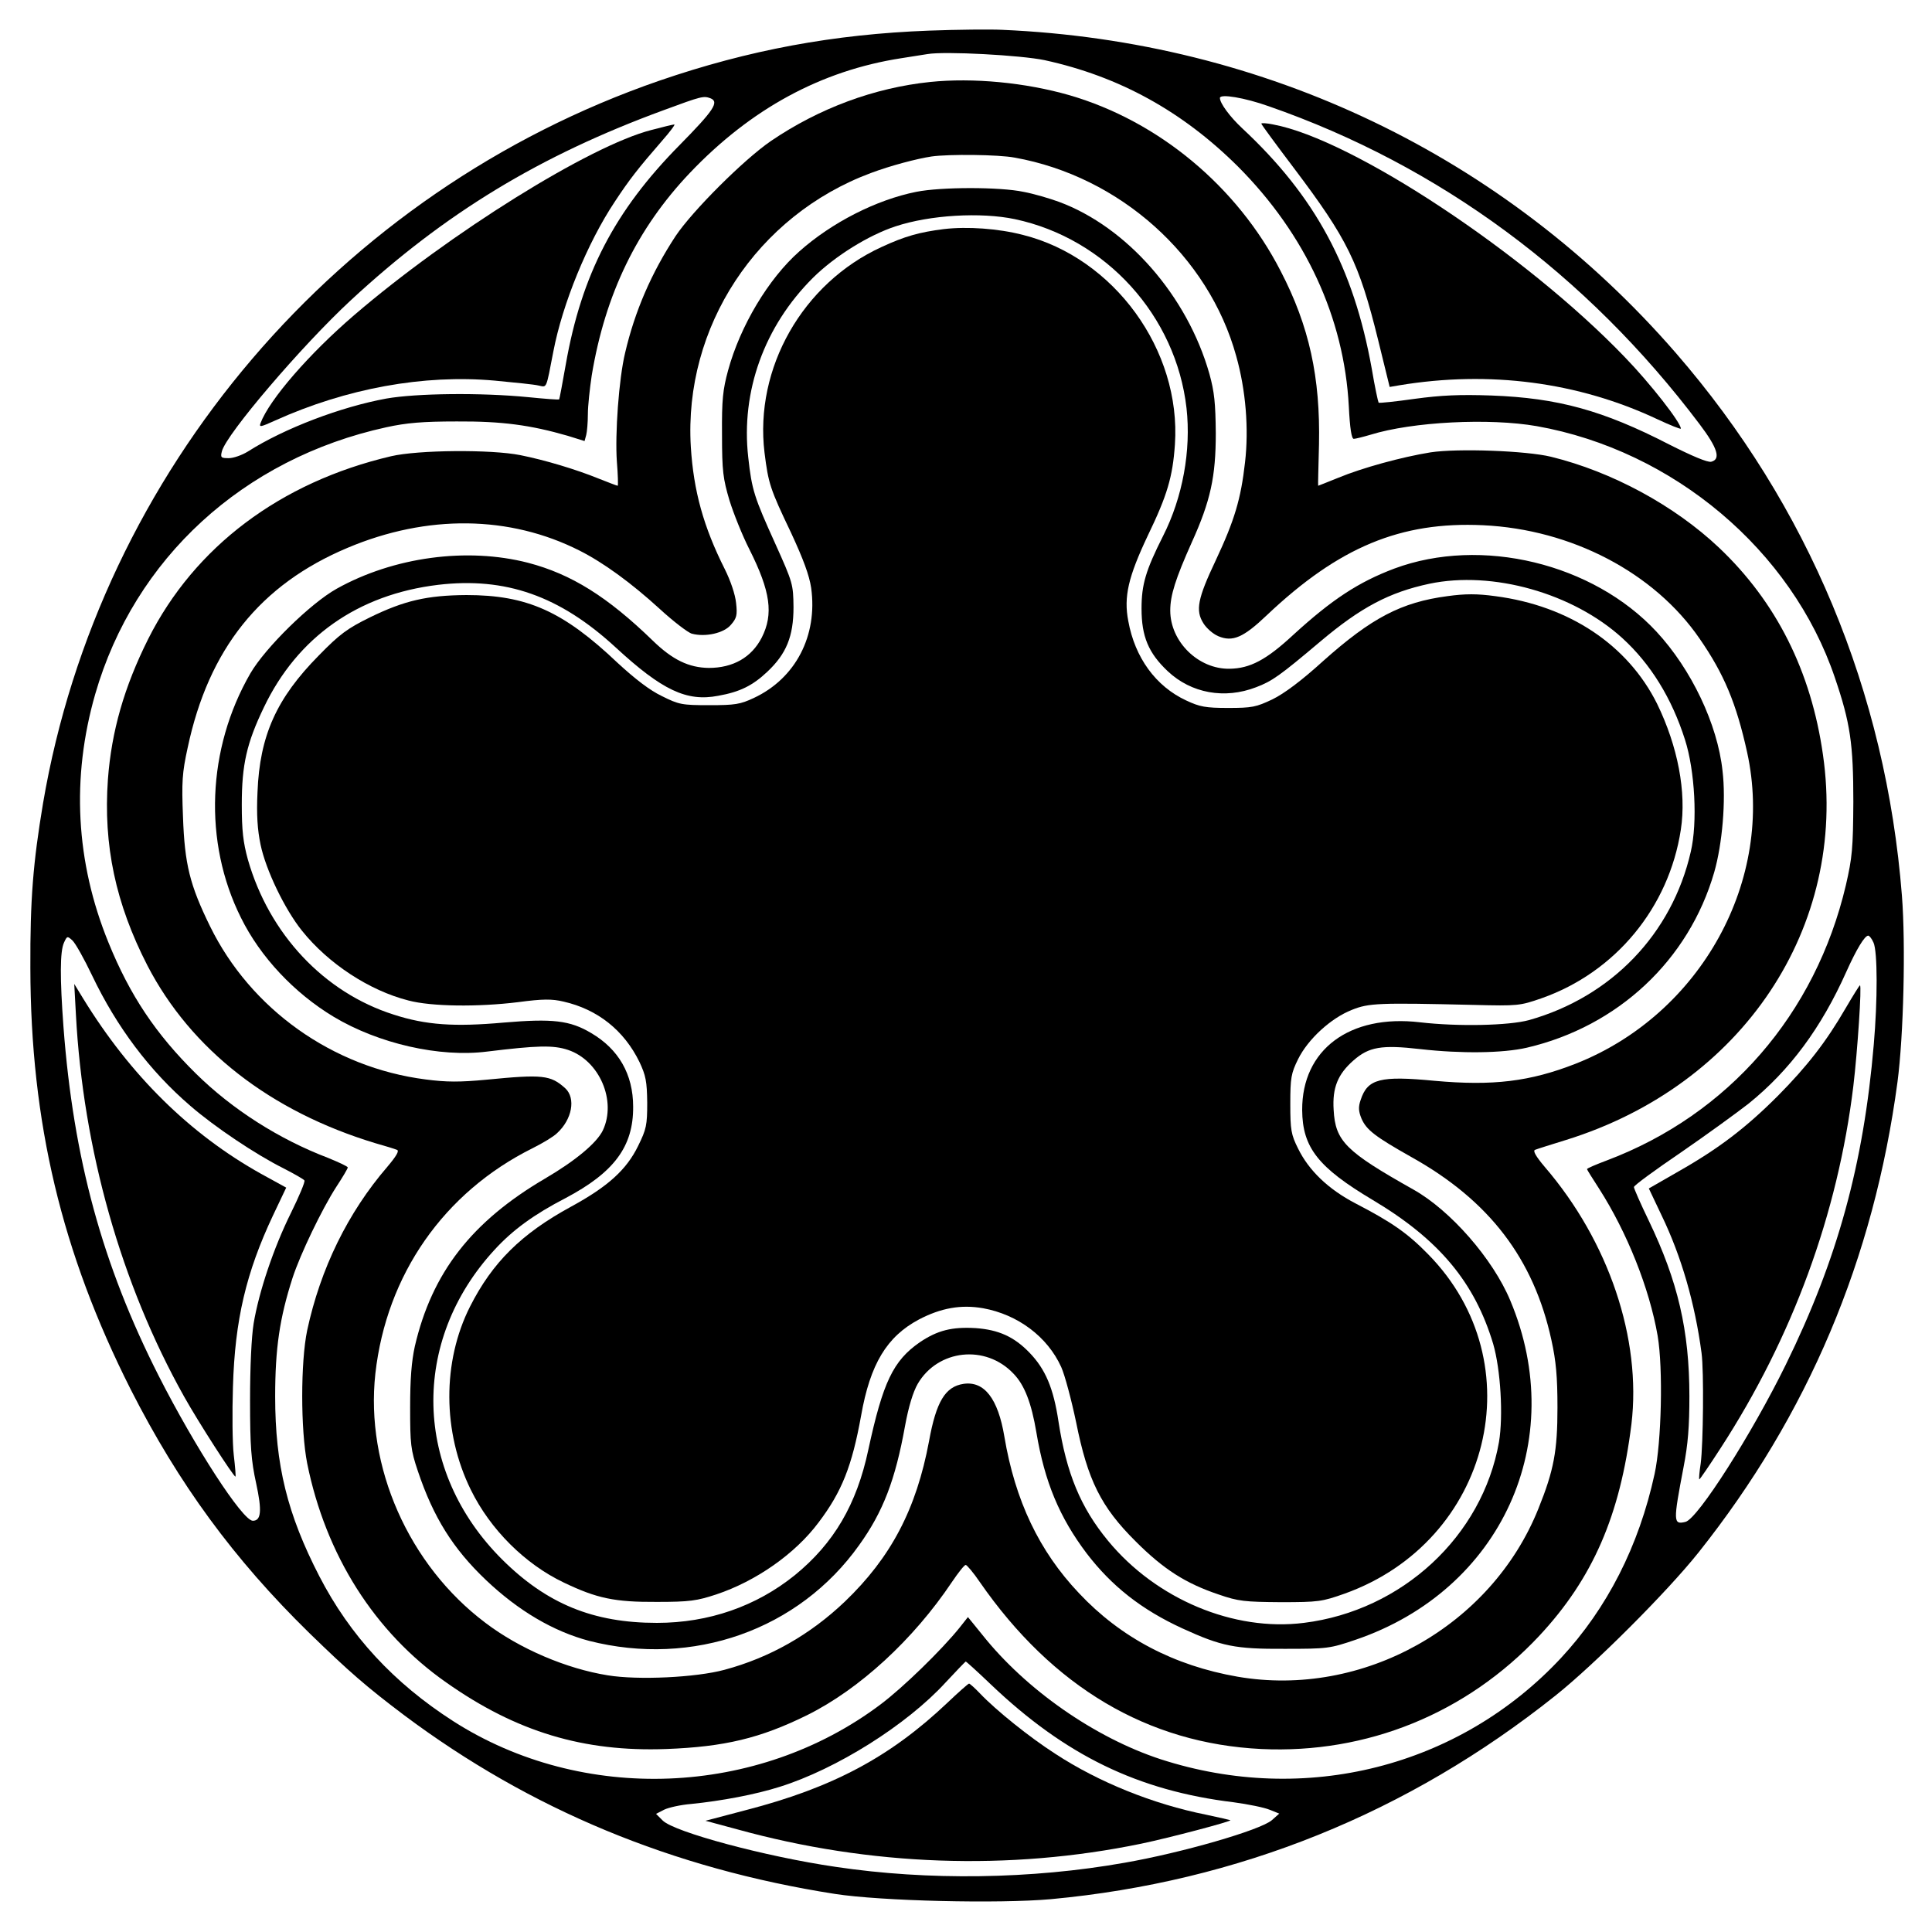
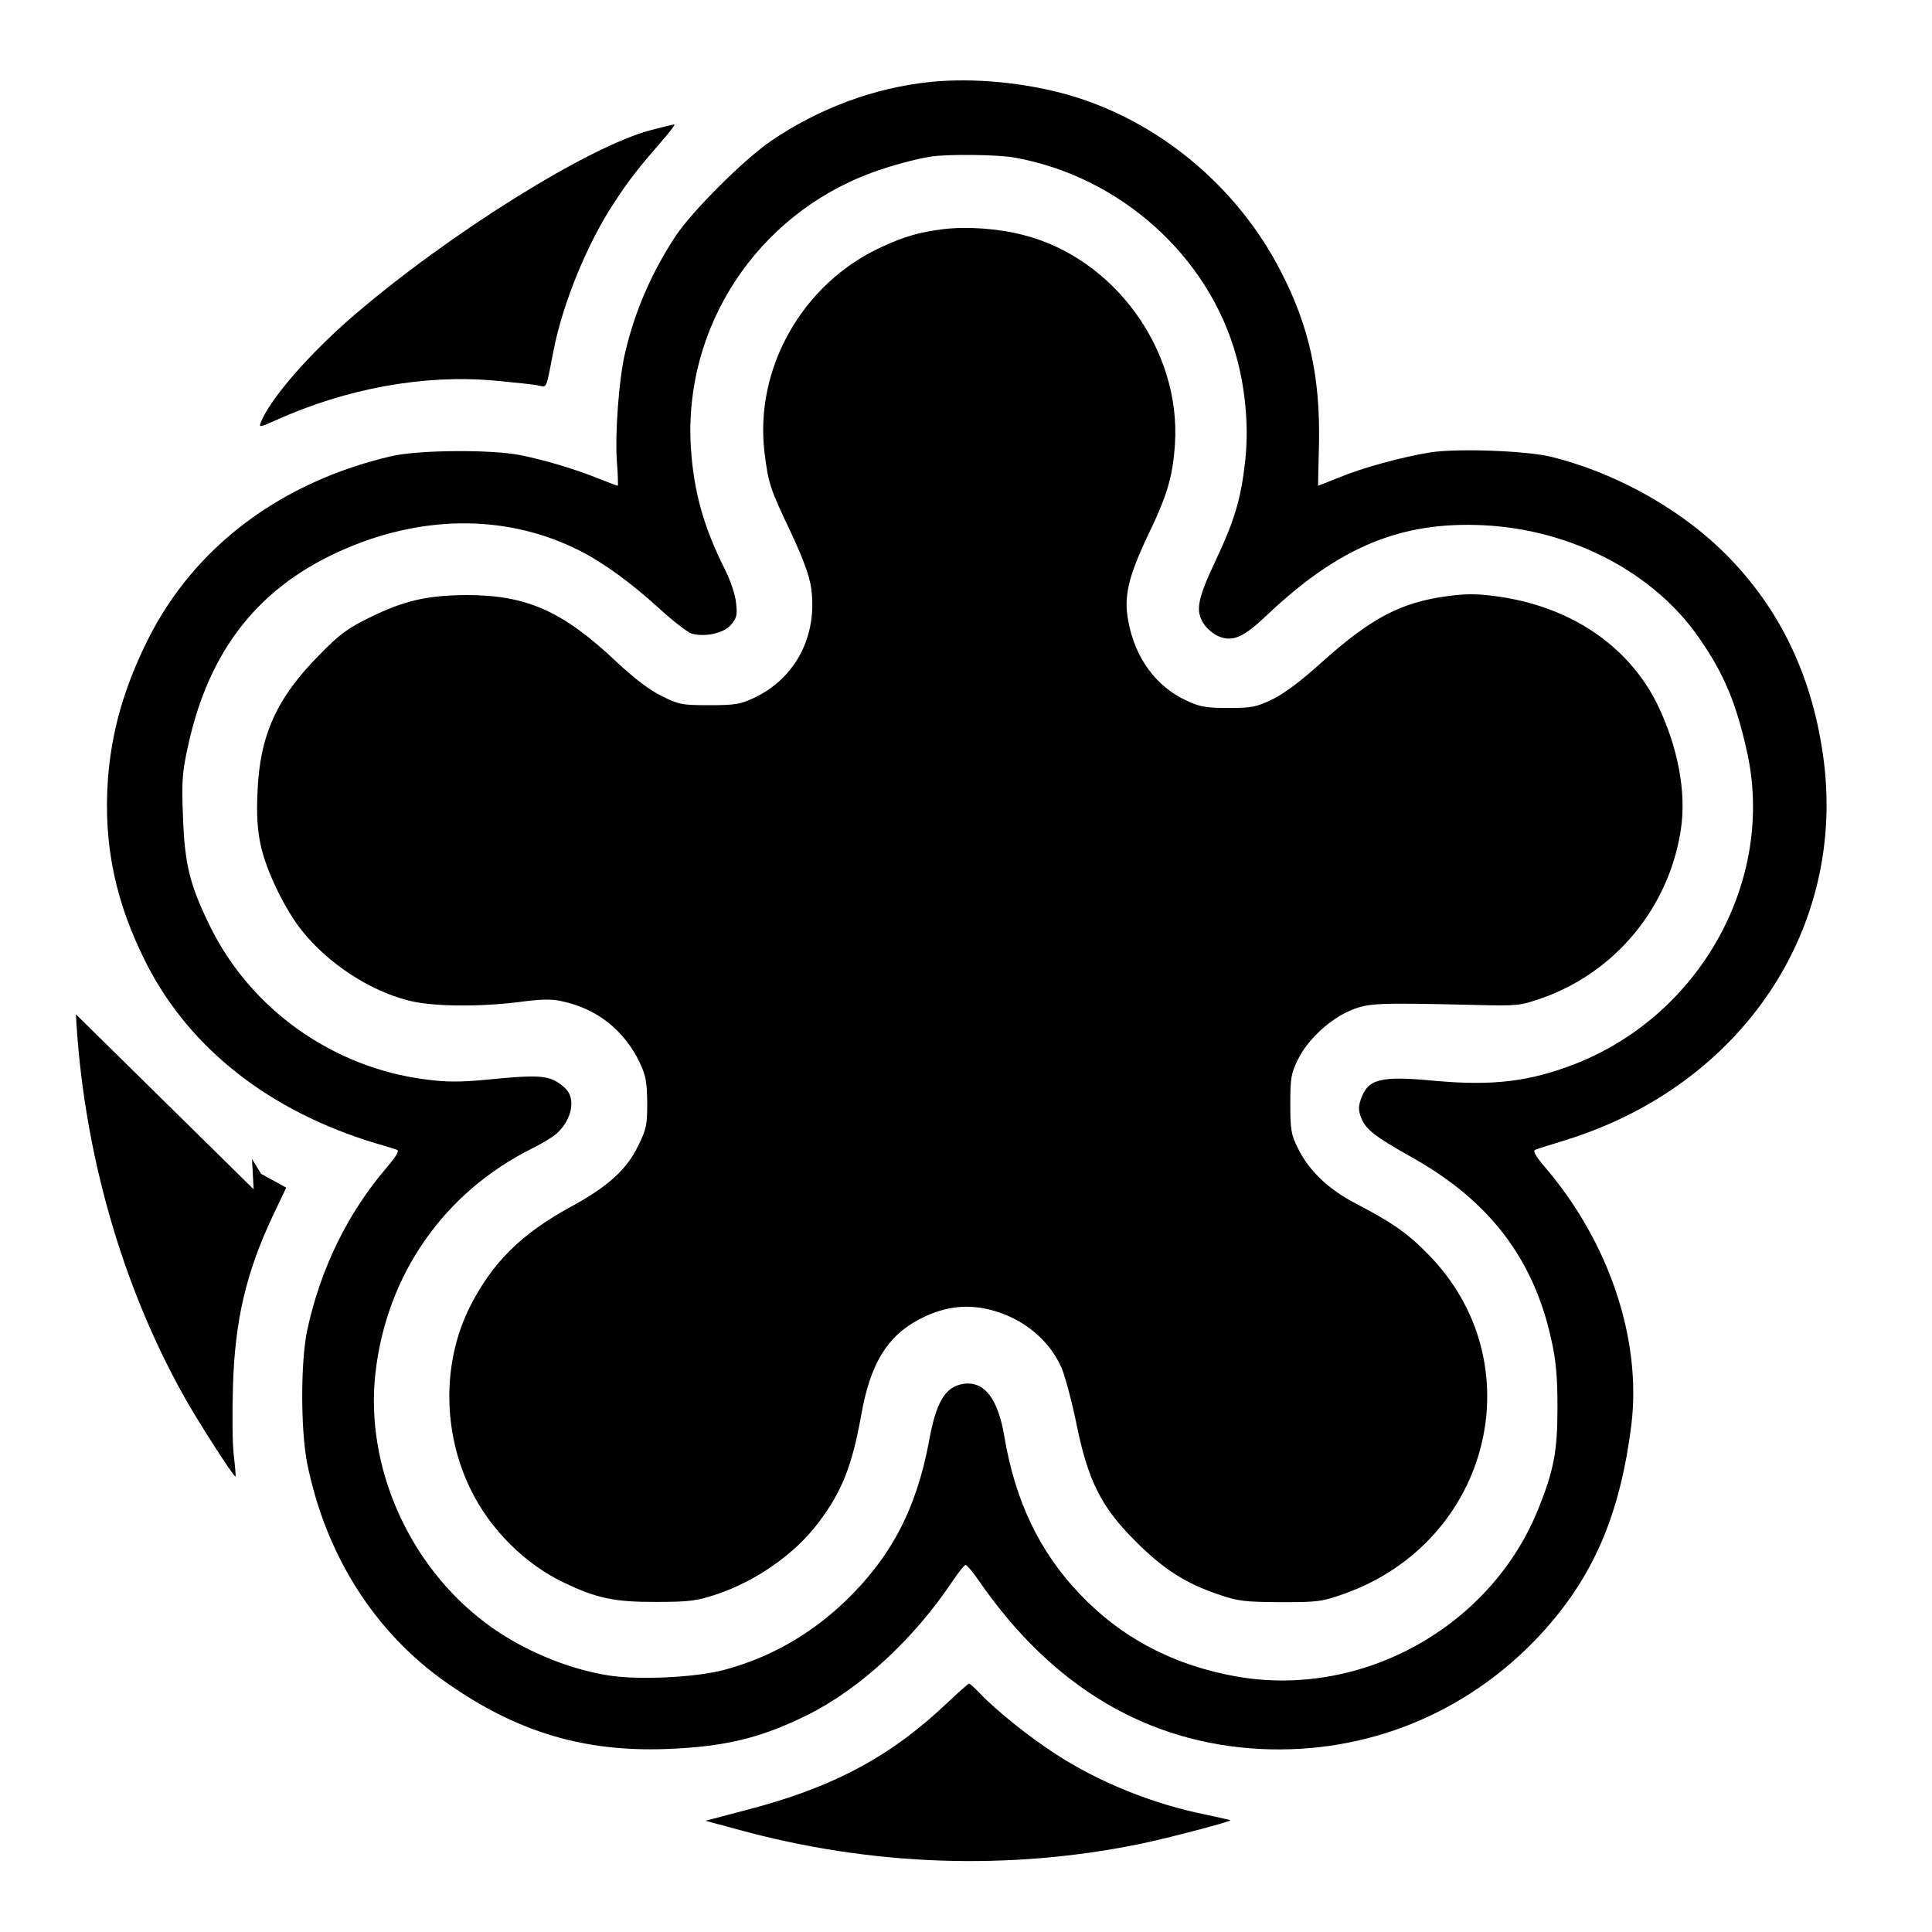
<svg xmlns="http://www.w3.org/2000/svg" version="1.0" width="700pt" height="700pt" viewBox="0 0 700 700" preserveAspectRatio="xMidYMid meet">
  <g transform="translate(0,700) scale(0.1,-0.1)" fill="#000000" stroke="none">
-     <path d="M3365 6889 c-344 -13 -652 -70 -975 -181 -1163 -401 -2029 -1415 -2234 -2618 -36 -215 -47 -348 -46 -597 1 -560 113 -1031 364 -1528 173 -340 372 -613 647 -882 144 -140 206 -194 344 -298 456 -341 971 -555 1560 -647 167 -26 595 -36 783 -19 678 63 1294 312 1827 737 141 112 406 377 519 519 397 499 635 1063 721 1705 22 167 30 496 16 675 -58 739 -340 1414 -819 1966 -620 714 -1488 1130 -2442 1171 -41 2 -160 1 -265 -3z m420 -107 c270 -59 499 -185 701 -386 244 -245 384 -547 401 -868 4 -81 10 -118 18 -118 6 0 34 7 61 15 152 47 430 61 602 31 495 -88 924 -450 1080 -911 56 -164 67 -240 67 -450 -1 -169 -4 -202 -27 -302 -110 -468 -426 -831 -865 -997 -40 -15 -73 -29 -73 -32 0 -2 20 -34 44 -71 101 -158 182 -360 212 -533 20 -118 14 -385 -11 -500 -57 -262 -172 -487 -339 -667 -368 -395 -927 -537 -1451 -367 -238 78 -488 252 -646 451 l-52 64 -30 -38 c-66 -82 -206 -218 -286 -278 -446 -336 -1081 -361 -1549 -61 -215 138 -374 310 -485 525 -116 225 -160 403 -160 651 0 174 16 284 63 430 28 86 107 250 158 329 23 35 42 67 42 71 0 4 -33 19 -72 35 -176 67 -346 175 -478 305 -145 143 -239 283 -317 475 -119 292 -135 597 -48 900 142 492 537 854 1055 967 73 16 132 21 255 21 164 1 267 -13 402 -52 l61 -19 6 22 c3 11 6 46 6 76 0 30 7 93 14 140 49 295 164 532 356 734 221 232 475 370 765 415 39 6 81 13 95 15 63 11 339 -4 425 -22z m-1211 -138 c33 -13 12 -44 -112 -170 -235 -238 -355 -469 -412 -794 -12 -69 -23 -126 -24 -127 -1 -2 -52 2 -112 8 -173 17 -405 14 -514 -5 -164 -30 -368 -107 -502 -192 -21 -13 -52 -24 -69 -24 -28 0 -31 2 -25 25 16 62 289 382 467 547 341 316 684 524 1134 689 138 51 144 52 169 43z m2023 -29 c618 -215 1151 -608 1561 -1152 65 -86 78 -127 42 -136 -13 -3 -68 20 -153 63 -239 123 -402 168 -643 177 -116 4 -182 1 -278 -12 -70 -10 -128 -16 -131 -14 -2 3 -14 58 -25 124 -66 366 -204 623 -469 870 -45 42 -81 91 -81 110 0 16 90 1 177 -30z m-4263 -3150 c89 -186 208 -345 356 -472 89 -77 237 -176 337 -226 39 -20 74 -40 76 -44 3 -5 -19 -57 -49 -118 -63 -127 -116 -286 -135 -400 -8 -49 -13 -158 -13 -280 0 -165 4 -217 22 -299 22 -101 18 -136 -12 -136 -37 0 -210 267 -341 525 -204 402 -309 787 -345 1264 -13 177 -13 274 2 306 11 24 12 24 30 8 11 -10 43 -67 72 -128z m6454 120 c15 -32 15 -209 1 -370 -37 -433 -131 -777 -319 -1160 -122 -249 -318 -557 -363 -569 -45 -11 -45 0 -7 199 16 82 21 147 21 256 0 239 -42 417 -147 636 -30 62 -54 117 -54 122 0 6 77 62 171 126 93 64 203 144 244 176 150 121 264 275 355 479 36 80 66 130 79 130 4 0 13 -11 19 -25z m-3198 -2688 c270 -257 533 -385 880 -427 52 -7 111 -19 130 -27 l35 -14 -27 -24 c-42 -36 -326 -118 -533 -154 -338 -60 -713 -65 -1047 -15 -254 37 -585 126 -627 168 l-24 24 29 15 c16 8 61 18 99 21 109 11 232 34 320 62 205 64 460 224 601 378 38 41 71 75 73 76 2 0 43 -37 91 -83z" />
    <path d="M3370 6703 c-202 -21 -402 -95 -577 -214 -99 -68 -284 -253 -345 -344 -88 -134 -148 -273 -183 -423 -23 -95 -37 -296 -30 -394 4 -49 5 -88 3 -88 -3 0 -33 12 -69 26 -81 33 -194 67 -284 85 -105 21 -370 19 -468 -4 -401 -94 -712 -328 -880 -662 -87 -174 -133 -334 -146 -509 -17 -239 28 -450 143 -674 158 -305 446 -529 826 -644 36 -10 71 -21 78 -24 10 -3 -2 -23 -35 -62 -143 -166 -242 -369 -290 -592 -24 -115 -24 -360 0 -482 67 -332 244 -612 504 -794 254 -179 498 -252 797 -241 211 8 341 39 511 123 189 94 384 273 524 482 23 34 45 62 50 62 4 0 28 -28 51 -62 264 -381 609 -585 1020 -605 383 -18 744 129 1007 410 194 208 293 436 334 767 37 309 -82 662 -314 932 -33 39 -44 59 -35 62 7 3 58 19 113 36 639 199 1020 771 930 1395 -43 303 -169 554 -377 751 -162 153 -388 275 -608 329 -90 22 -339 31 -437 16 -105 -17 -247 -56 -334 -92 -40 -16 -72 -29 -73 -29 -1 0 1 68 3 150 5 242 -35 428 -139 628 -157 306 -442 543 -765 637 -160 46 -349 64 -505 48z m306 -274 c381 -68 703 -356 803 -719 35 -124 46 -264 32 -385 -15 -133 -38 -210 -106 -355 -66 -139 -74 -182 -45 -228 11 -18 35 -39 54 -47 52 -22 91 -5 176 76 261 247 485 340 783 326 321 -15 621 -172 785 -411 88 -127 133 -234 172 -411 102 -462 -167 -950 -621 -1129 -166 -65 -300 -81 -511 -62 -198 19 -243 7 -268 -69 -9 -26 -8 -41 3 -68 18 -41 49 -65 182 -140 281 -157 442 -368 506 -662 17 -77 22 -134 22 -245 0 -157 -13 -227 -69 -366 -171 -427 -636 -687 -1090 -609 -230 40 -423 141 -575 303 -144 152 -231 335 -270 567 -23 138 -73 202 -148 191 -66 -10 -99 -64 -125 -208 -46 -246 -138 -421 -305 -581 -126 -120 -272 -203 -436 -247 -103 -28 -314 -38 -423 -20 -150 24 -319 96 -443 190 -278 209 -436 566 -399 903 40 358 248 657 570 817 36 18 76 42 88 54 55 50 69 127 30 163 -53 48 -82 51 -286 31 -96 -9 -144 -9 -220 1 -337 43 -634 255 -781 555 -73 149 -92 224 -98 397 -5 126 -3 159 17 250 76 358 263 591 579 724 289 122 588 118 841 -10 87 -44 187 -117 289 -210 51 -47 105 -88 118 -91 49 -13 116 2 141 32 21 24 24 35 19 79 -3 31 -20 81 -41 123 -77 153 -113 283 -123 443 -26 435 239 838 652 992 72 27 167 52 220 60 63 9 244 7 301 -4z" />
-     <path d="M3320 6305 c-145 -29 -306 -111 -424 -216 -112 -99 -214 -270 -258 -431 -19 -70 -23 -106 -22 -233 0 -133 4 -160 27 -238 15 -48 47 -128 72 -177 77 -153 88 -235 45 -320 -37 -72 -104 -110 -192 -110 -72 1 -131 29 -203 99 -164 159 -295 241 -452 282 -221 57 -487 21 -693 -94 -95 -53 -259 -214 -313 -307 -157 -272 -171 -611 -34 -885 70 -142 193 -273 336 -359 162 -97 383 -148 556 -126 181 22 239 24 293 6 114 -38 177 -185 126 -292 -22 -45 -98 -109 -209 -174 -266 -156 -410 -341 -472 -608 -12 -55 -17 -118 -17 -222 0 -132 2 -153 28 -230 56 -167 127 -281 247 -395 118 -112 245 -186 373 -220 376 -96 760 39 979 347 87 121 131 237 166 431 13 71 29 123 46 153 73 125 246 144 347 37 40 -41 65 -106 83 -213 30 -180 84 -308 182 -438 91 -119 199 -204 347 -272 142 -65 191 -75 371 -74 154 0 163 1 257 33 528 180 774 720 560 1229 -63 151 -217 327 -351 402 -245 138 -283 175 -289 289 -5 80 15 129 72 179 56 49 101 57 241 41 150 -17 300 -15 387 5 330 77 587 317 679 636 29 101 43 259 30 367 -18 169 -113 368 -239 504 -230 248 -635 346 -950 229 -130 -49 -226 -112 -366 -240 -98 -91 -157 -122 -231 -123 -113 -2 -215 98 -215 211 0 55 19 115 78 247 68 150 87 238 87 395 -1 109 -5 150 -23 215 -80 283 -299 533 -546 624 -33 12 -90 29 -128 36 -85 18 -298 18 -388 0z m357 -99 c330 -70 584 -350 622 -685 17 -153 -14 -323 -85 -463 -63 -125 -78 -176 -78 -263 0 -101 25 -161 95 -227 85 -80 206 -102 320 -58 58 22 85 41 232 165 148 125 251 179 396 210 229 48 520 -34 699 -197 102 -93 179 -217 227 -368 36 -112 46 -300 21 -406 -68 -298 -288 -526 -586 -610 -73 -20 -257 -24 -395 -8 -255 30 -428 -99 -427 -318 1 -136 58 -208 256 -326 240 -143 369 -298 436 -521 27 -93 37 -261 21 -356 -60 -341 -351 -611 -707 -655 -254 -32 -535 86 -709 297 -100 121 -151 245 -180 433 -18 120 -47 189 -105 249 -56 58 -112 83 -195 89 -86 5 -138 -8 -202 -51 -97 -67 -134 -145 -187 -390 -42 -198 -125 -339 -266 -454 -140 -113 -312 -173 -500 -173 -231 0 -399 69 -561 230 -321 320 -333 790 -27 1122 66 72 143 128 257 187 176 93 246 187 245 331 0 118 -53 209 -152 267 -77 46 -140 53 -317 38 -179 -16 -282 -9 -399 29 -252 80 -451 292 -528 562 -17 62 -22 105 -22 199 0 145 18 223 80 352 122 255 341 409 631 444 245 29 441 -40 644 -227 168 -155 257 -197 371 -175 79 14 125 37 178 87 69 65 95 128 95 234 -1 83 -2 88 -66 230 -76 168 -85 194 -98 313 -27 239 58 475 235 651 79 78 201 154 299 186 124 41 308 52 432 26z" />
    <path d="M3420 6170 c-88 -11 -142 -26 -226 -65 -286 -131 -461 -439 -424 -745 14 -112 20 -131 96 -290 45 -97 66 -154 73 -200 24 -173 -56 -328 -208 -399 -49 -23 -68 -26 -161 -26 -99 0 -110 2 -172 33 -44 21 -97 62 -160 120 -198 188 -329 246 -548 246 -143 -1 -225 -20 -350 -81 -81 -40 -109 -60 -185 -138 -153 -155 -214 -290 -222 -495 -4 -82 0 -137 11 -190 19 -92 88 -235 150 -312 95 -119 244 -217 386 -253 83 -22 251 -24 397 -6 90 12 123 12 165 2 123 -28 219 -104 275 -219 23 -49 27 -70 28 -147 0 -82 -3 -96 -33 -157 -42 -86 -109 -147 -243 -220 -180 -98 -285 -202 -366 -362 -101 -200 -100 -455 3 -664 70 -143 196 -269 337 -336 119 -57 184 -71 337 -70 119 0 145 4 215 27 144 48 286 147 371 261 84 111 121 204 154 387 33 187 93 286 209 348 80 42 153 55 233 41 126 -23 233 -103 283 -213 13 -29 37 -119 54 -200 42 -210 90 -307 216 -432 101 -101 181 -152 300 -192 72 -25 95 -27 225 -28 138 0 150 2 232 31 530 190 689 836 303 1229 -75 77 -133 117 -264 185 -98 51 -169 119 -208 199 -25 50 -28 67 -28 161 0 95 3 111 28 162 36 73 119 149 195 179 62 25 98 26 442 18 160 -4 167 -3 245 24 268 94 462 329 505 611 21 136 -11 302 -86 456 -106 213 -318 355 -586 390 -66 9 -109 9 -174 0 -166 -22 -274 -78 -450 -235 -78 -71 -141 -118 -184 -139 -59 -28 -74 -31 -160 -31 -82 0 -103 4 -152 27 -110 51 -186 155 -210 288 -17 88 0 160 71 310 70 145 90 212 98 330 23 341 -220 676 -551 759 -89 23 -201 31 -286 21z" />
    <path d="M2360 6529 c-223 -57 -731 -374 -1077 -671 -163 -140 -307 -306 -339 -391 -6 -16 1 -14 52 9 259 117 539 168 796 145 73 -7 145 -14 160 -18 30 -6 26 -16 53 124 33 172 123 393 223 543 52 79 84 120 170 219 30 34 50 61 45 60 -4 0 -42 -9 -83 -20z" />
-     <path d="M4570 6552 c0 -3 53 -75 118 -161 194 -257 236 -342 305 -622 l42 -171 35 6 c326 54 648 12 935 -123 47 -22 85 -37 85 -34 0 22 -111 164 -203 259 -360 375 -987 790 -1274 843 -24 5 -43 6 -43 3z" />
-     <path d="M275 3325 c26 -490 164 -978 392 -1385 52 -93 179 -290 186 -290 2 0 -1 35 -6 78 -5 42 -6 154 -3 247 7 243 48 415 145 621 l48 101 -91 50 c-258 144 -473 356 -644 634 l-33 54 6 -110z" />
-     <path d="M6687 3347 c-70 -121 -139 -210 -246 -318 -115 -115 -213 -190 -359 -273 l-108 -62 46 -97 c72 -149 121 -319 145 -499 9 -66 6 -332 -3 -400 -5 -32 -7 -58 -5 -58 2 0 37 51 77 113 261 402 425 850 481 1312 15 125 31 365 24 365 -2 0 -25 -37 -52 -83z" />
+     <path d="M275 3325 c26 -490 164 -978 392 -1385 52 -93 179 -290 186 -290 2 0 -1 35 -6 78 -5 42 -6 154 -3 247 7 243 48 415 145 621 l48 101 -91 50 l-33 54 6 -110z" />
    <path d="M3432 830 c-207 -196 -415 -307 -728 -388 l-148 -39 115 -31 c481 -133 985 -151 1464 -52 101 21 328 81 323 85 -2 1 -41 10 -88 20 -191 38 -390 118 -547 221 -92 59 -214 157 -272 218 -19 20 -37 36 -40 36 -4 -1 -39 -32 -79 -70z" />
  </g>
</svg>